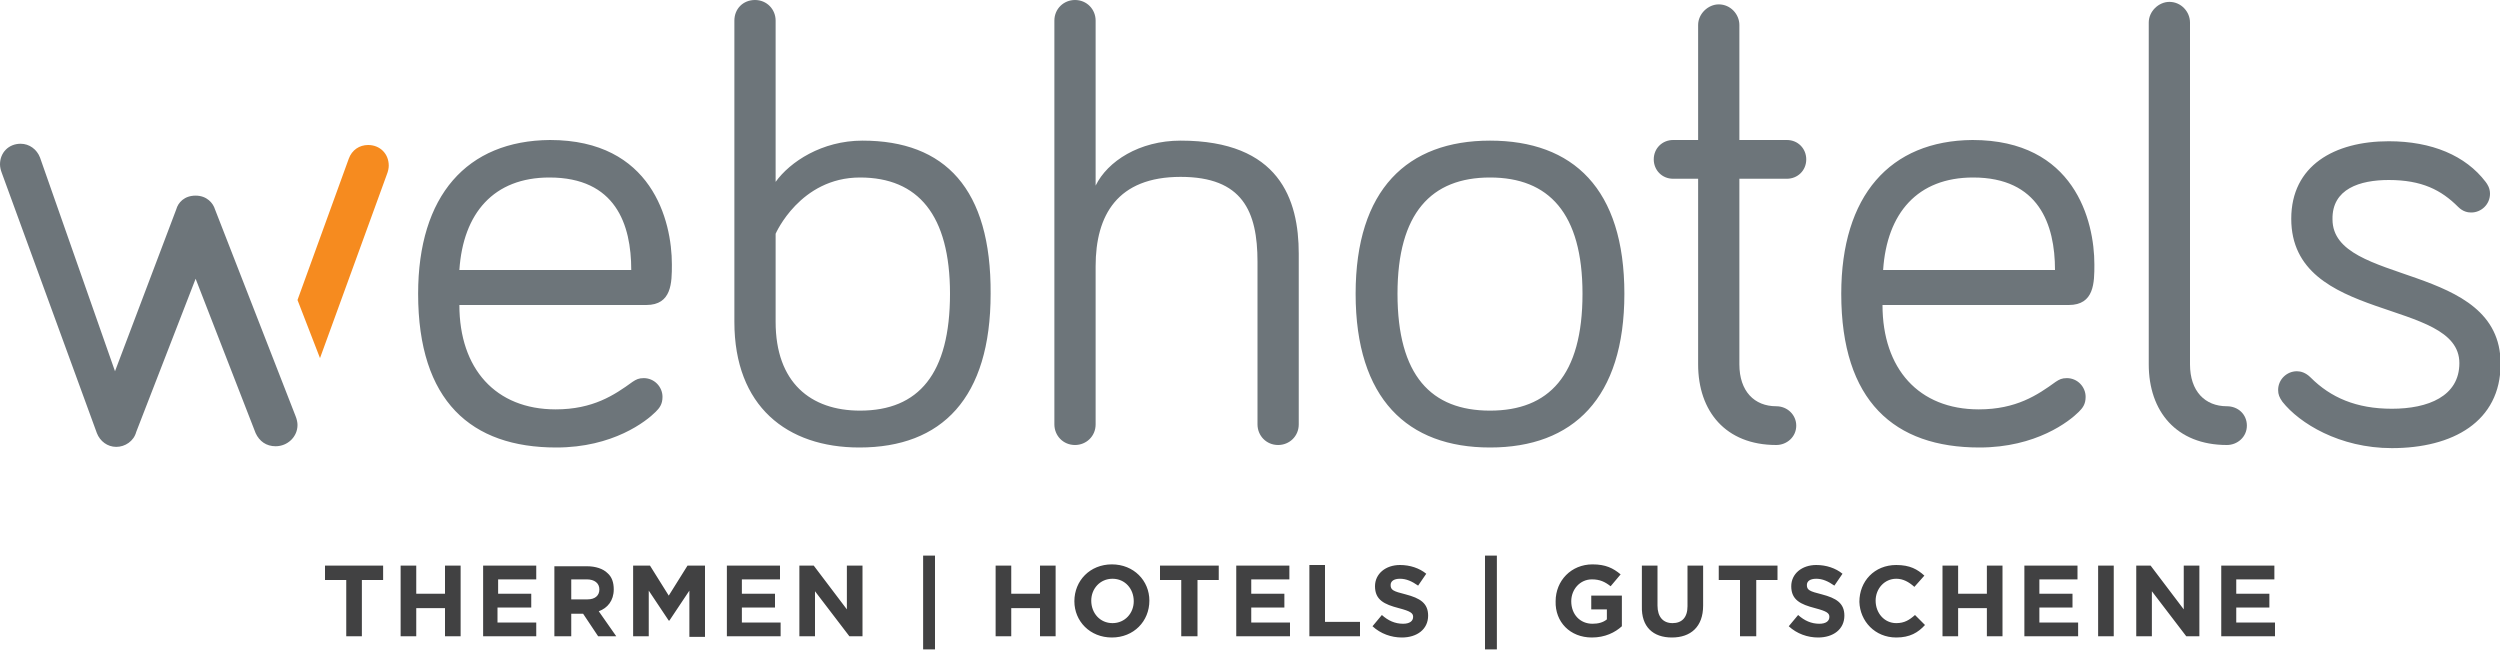
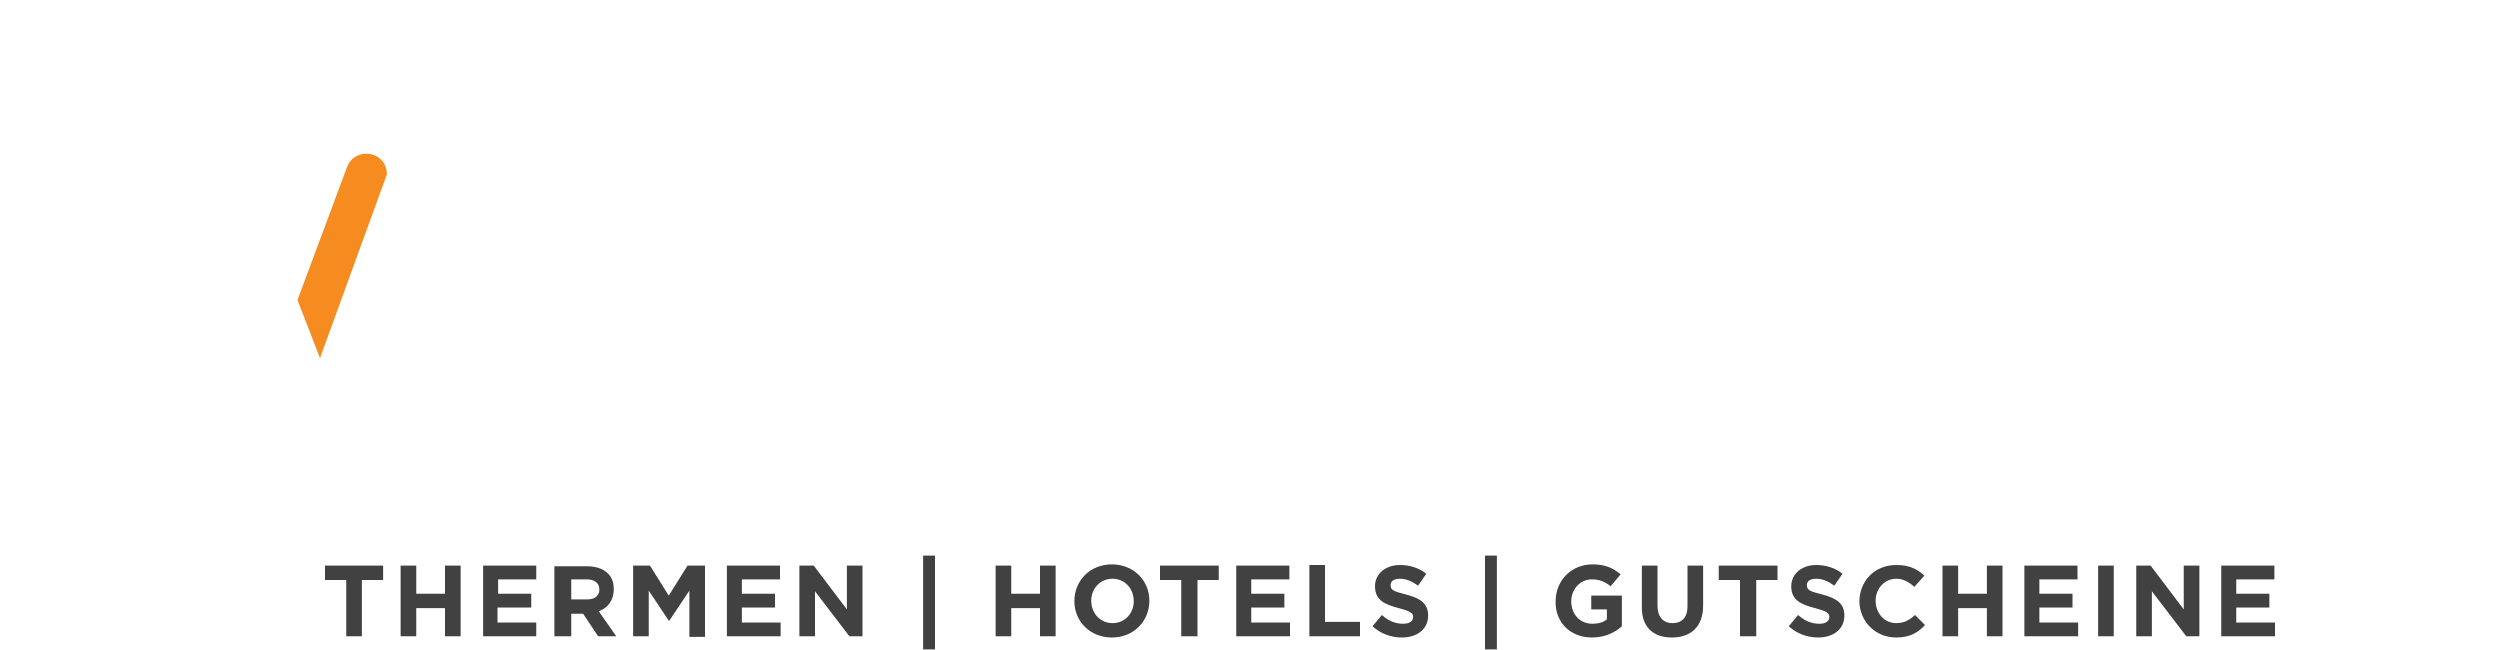
<svg xmlns="http://www.w3.org/2000/svg" id="Ebene_1" x="0px" y="0px" viewBox="0 0 400 104" style="enable-background:new 0 0 400 104;" xml:space="preserve">
  <style type="text/css">	.st0{fill:#414142;}	.st1{fill:#6D757A;}	.st2{fill:#F68B1F;}</style>
  <path class="st0" d="M355.4,101.8h8.6v-2.2h-6.2v-2.4h5.3V95h-5.3v-2.3h6.1v-2.2h-8.5V101.8z M341.8,101.8h2.5v-7.2l5.5,7.2h2.1  V90.5h-2.5v7l-5.3-7h-2.3V101.8z M335.7,101.8h2.5V90.5h-2.5V101.8z M323.9,101.8h8.6v-2.2h-6.2v-2.4h5.3V95h-5.3v-2.3h6.1v-2.2  h-8.5V101.8z M310.8,101.8h2.5v-4.5h4.6v4.5h2.5V90.5h-2.5V95h-4.6v-4.5h-2.5V101.8z M303.4,102c2.2,0,3.5-0.8,4.6-2l-1.6-1.6  c-0.9,0.8-1.7,1.3-3,1.3c-1.9,0-3.3-1.6-3.3-3.6v0c0-1.9,1.4-3.5,3.3-3.5c1.1,0,2,0.5,2.9,1.3l1.6-1.8c-1.1-1-2.3-1.7-4.5-1.7  c-3.5,0-5.9,2.6-5.9,5.9v0C297.6,99.4,300,102,303.4,102 M290.9,102c2.4,0,4.2-1.3,4.2-3.5v0c0-2-1.3-2.8-3.6-3.4  c-2-0.5-2.4-0.7-2.4-1.5v0c0-0.6,0.5-1,1.5-1c1,0,1.9,0.4,2.9,1.1l1.3-1.9c-1.1-0.9-2.6-1.4-4.2-1.4c-2.3,0-4,1.4-4,3.4v0  c0,2.2,1.5,2.9,3.8,3.5c1.9,0.5,2.3,0.8,2.3,1.4v0c0,0.7-0.6,1.1-1.6,1.1c-1.3,0-2.4-0.5-3.4-1.4l-1.5,1.8  C287.5,101.4,289.2,102,290.9,102 M278.5,101.8h2.5v-9h3.4v-2.3H275v2.3h3.4V101.8z M267.5,102c3,0,5-1.7,5-5.1v-6.4H270V97  c0,1.8-0.9,2.7-2.4,2.7c-1.5,0-2.4-1-2.4-2.8v-6.4h-2.5V97C262.6,100.3,264.5,102,267.5,102 M254.7,102c2.1,0,3.7-0.8,4.8-1.8v-4.9  h-4.9v2.2h2.5v1.6c-0.6,0.5-1.4,0.7-2.3,0.7c-2,0-3.4-1.5-3.4-3.6v0c0-1.9,1.4-3.5,3.3-3.5c1.3,0,2.1,0.4,3,1.1l1.6-1.9  c-1.2-1-2.4-1.6-4.5-1.6c-3.4,0-5.9,2.6-5.9,5.9v0C248.8,99.5,251.2,102,254.7,102 M237.6,103.9h1.9v-15h-1.9V103.9z M224.3,102  c2.4,0,4.2-1.3,4.2-3.5v0c0-2-1.3-2.8-3.6-3.4c-2-0.5-2.4-0.7-2.4-1.5v0c0-0.6,0.5-1,1.5-1c1,0,1.9,0.4,2.9,1.1l1.3-1.9  c-1.1-0.9-2.6-1.4-4.2-1.4c-2.3,0-4,1.4-4,3.4v0c0,2.2,1.5,2.9,3.8,3.5c1.9,0.5,2.3,0.8,2.3,1.4v0c0,0.7-0.6,1.1-1.6,1.1  c-1.3,0-2.4-0.5-3.4-1.4l-1.5,1.8C220.9,101.4,222.6,102,224.3,102 M209.5,101.8h8.1v-2.3H212v-9.1h-2.5V101.8z M197.8,101.8h8.6  v-2.2h-6.2v-2.4h5.3V95h-5.3v-2.3h6.1v-2.2h-8.5V101.8z M189.1,101.8h2.5v-9h3.4v-2.3h-9.4v2.3h3.4V101.8z M178,99.7  c-2,0-3.4-1.6-3.4-3.6v0c0-1.9,1.4-3.5,3.4-3.5c2,0,3.4,1.6,3.4,3.6v0C181.4,98.1,180,99.7,178,99.7 M177.9,102c3.5,0,6-2.6,6-5.9v0  c0-3.2-2.5-5.8-6-5.8s-6,2.6-6,5.9v0C171.9,99.4,174.4,102,177.9,102 M159.3,101.8h2.5v-4.5h4.6v4.5h2.5V90.5h-2.5V95h-4.6v-4.5  h-2.5V101.8z M147.7,103.9h1.9v-15h-1.9V103.9z M127.9,101.8h2.5v-7.2l5.5,7.2h2.1V90.5h-2.5v7l-5.3-7h-2.3V101.8z M116.3,101.8h8.6  v-2.2h-6.2v-2.4h5.3V95h-5.3v-2.3h6.1v-2.2h-8.5V101.8z M101.4,101.8h2.4v-7.3l3.2,4.8h0.1l3.2-4.8v7.4h2.5V90.5H110l-3,4.8l-3-4.8  h-2.7V101.8z M91.4,96v-3.3h2.5c1.2,0,2,0.6,2,1.6v0c0,1-0.7,1.6-1.9,1.6H91.4z M88.9,101.8h2.5v-3.6h1.9h0l2.4,3.6h2.9l-2.8-4  c1.4-0.5,2.4-1.7,2.4-3.5v0c0-1.1-0.3-2-1-2.6c-0.7-0.7-1.9-1.1-3.3-1.1h-5.2V101.8z M77.2,101.8h8.6v-2.2h-6.2v-2.4H85V95h-5.3  v-2.3h6.1v-2.2h-8.5V101.8z M64.1,101.8h2.5v-4.5h4.6v4.5h2.5V90.5h-2.5V95h-4.6v-4.5h-2.5V101.8z M55.4,101.8h2.5v-9h3.4v-2.3H52  v2.3h3.4V101.8z" />
-   <path class="st1" d="M382.2,28.8c5.3,0,8.4,1.6,11.1,4.3c0.8,0.8,1.6,0.9,2.1,0.9c1.6,0,3-1.3,3-3c0-0.9-0.4-1.5-0.7-1.9  c-3.2-4.2-8.6-6.5-15.5-6.5c-8.7,0-15.6,3.9-15.6,12.4c0,16.8,26.9,12.6,26.9,23.1c0,5.3-5,7.3-10.8,7.3c-5.7,0-9.8-1.8-13-5  c-0.8-0.8-1.6-1-2.2-1c-1.6,0-3,1.3-3,3c0,0.7,0.2,1.2,0.7,1.9c2.7,3.4,9.1,7.4,17.5,7.4c9.7,0,17.4-4.2,17.4-13.5  c0-16.4-26.9-12.4-26.9-23.1C373.1,30.2,377.6,28.8,382.2,28.8 M328.8,43.2h-27.5c0.6-9.1,5.5-14.8,14.4-14.8  C326.2,28.4,328.8,35.9,328.8,43.2 M294.6,47c0,17.2,8.5,24.6,22.1,24.6c9.1,0,14.4-4.2,15.9-5.7c0.6-0.6,1.1-1.2,1.1-2.4  c0-1.6-1.3-3-3-3c-0.8,0-1.2,0.2-1.8,0.6c-2.9,2.1-6.3,4.4-12.3,4.4c-9.6,0-15.4-6.5-15.4-16.7h29.8c4.1,0,4.1-3.6,4.1-6.5  c0-7-3.2-19.9-19.5-19.9C302.4,22.5,294.6,31.3,294.6,47 M271.7,22.4h-4c-1.7,0-3.1,1.3-3.1,3.1c0,1.7,1.3,3.1,3.1,3.1h4v29.7  c0,7.5,4.4,12.9,12.5,12.9c1.7,0,3.2-1.3,3.2-3.1c0-1.7-1.4-3.1-3.2-3.1c-3.5,0-5.9-2.4-5.9-6.7V28.6h7.6c1.7,0,3.1-1.3,3.1-3.1  c0-1.7-1.3-3.1-3.1-3.1h-7.6V4c0-1.7-1.4-3.3-3.3-3.3c-1.7,0-3.3,1.5-3.3,3.3V22.4z M238.4,65.7c-9.4,0-14.8-5.6-14.8-18.7  c0-12.9,5.4-18.6,14.8-18.6c9.4,0,14.8,5.7,14.8,18.6C253.2,60.1,247.8,65.7,238.4,65.7 M238.4,22.5c-13.2,0-21.5,7.8-21.5,24.5  c0,16.8,8.3,24.6,21.5,24.6c13.3,0,21.5-7.9,21.5-24.6C259.9,30.2,251.7,22.5,238.4,22.5 M188.9,22.5c-6.6,0-11.7,3.3-13.6,7.2V3.3  c0-1.8-1.4-3.3-3.3-3.3c-1.8,0-3.3,1.4-3.3,3.3v64.6c0,1.8,1.4,3.3,3.3,3.3c1.8,0,3.3-1.4,3.3-3.3V42.6c0-8.2,3.5-14.3,13.6-14.3  c9.9,0,12.3,5.5,12.3,13.6v26c0,1.8,1.4,3.3,3.3,3.3c1.8,0,3.3-1.4,3.3-3.3V40.6C207.8,31.9,204.7,22.5,188.9,22.5 M138,22.5  c-6.5,0-11.6,3.4-13.9,6.6V3.3c0-1.8-1.4-3.3-3.3-3.3s-3.3,1.4-3.3,3.3v48.2c0,13.5,8.4,20.1,20,20.1c13.2,0,21-7.9,21-24.6  C158.6,30.2,151.2,22.5,138,22.5 M124.1,37.4c0,0,3.9-9,13.5-9c9.3,0,14.4,6,14.4,18.6c0,12.8-5,18.7-14.4,18.7  c-7.9,0-13.5-4.5-13.5-14.2V37.4z M101,43.2H73.5c0.6-9.1,5.5-14.8,14.4-14.8C98.5,28.4,101,35.9,101,43.2 M66.9,47  c0,17.2,8.5,24.6,22.1,24.6c9.1,0,14.4-4.2,15.9-5.7c0.6-0.6,1.1-1.2,1.1-2.4c0-1.6-1.3-3-3-3c-0.8,0-1.2,0.2-1.8,0.6  c-2.9,2.1-6.3,4.4-12.3,4.4c-9.6,0-15.4-6.5-15.4-16.7h29.9c4.1,0,4.1-3.6,4.1-6.5c0-7-3.2-19.9-19.5-19.9  C74.7,22.5,66.9,31.3,66.9,47" />
-   <path class="st1" d="M350.4,3.6c0-1.7-1.4-3.3-3.3-3.3c-1.7,0-3.3,1.5-3.3,3.3v54.7c0,7.5,4.4,12.9,12.5,12.9c1.7,0,3.2-1.3,3.2-3.1  s-1.4-3.1-3.2-3.1c-3.5,0-5.9-2.4-5.9-6.7V3.6z" />
-   <path class="st1" d="M34.4,33.5c-0.3-1-1.3-2.2-3.1-2.2c-1.8,0-2.8,1.1-3.1,2.2l-9.8,25.9l-12-34.2c-0.5-1.3-1.7-2.2-3.1-2.2  c-1.9,0-3.3,1.4-3.3,3.3c0,0.4,0.1,0.9,0.3,1.4l15.2,41.6c0.5,1.3,1.7,2.2,3.1,2.2c1.4,0,2.8-0.9,3.2-2.4l9.5-24.5l9.6,24.7  c0.6,1.3,1.7,2.1,3.2,2.1c1.9,0,3.5-1.5,3.5-3.4c0-0.4-0.1-0.9-0.3-1.4L34.4,33.5z" />
-   <path class="st2" d="M51.2,57.3l10.7-29.4c0.2-0.5,0.3-1,0.3-1.4c0-1.9-1.4-3.3-3.3-3.3c-1.4,0-2.6,0.8-3.1,2.2L47.6,48L51.2,57.3z" />
+   <path class="st2" d="M51.2,57.3l10.7-29.4c0-1.9-1.4-3.3-3.3-3.3c-1.4,0-2.6,0.8-3.1,2.2L47.6,48L51.2,57.3z" />
</svg>